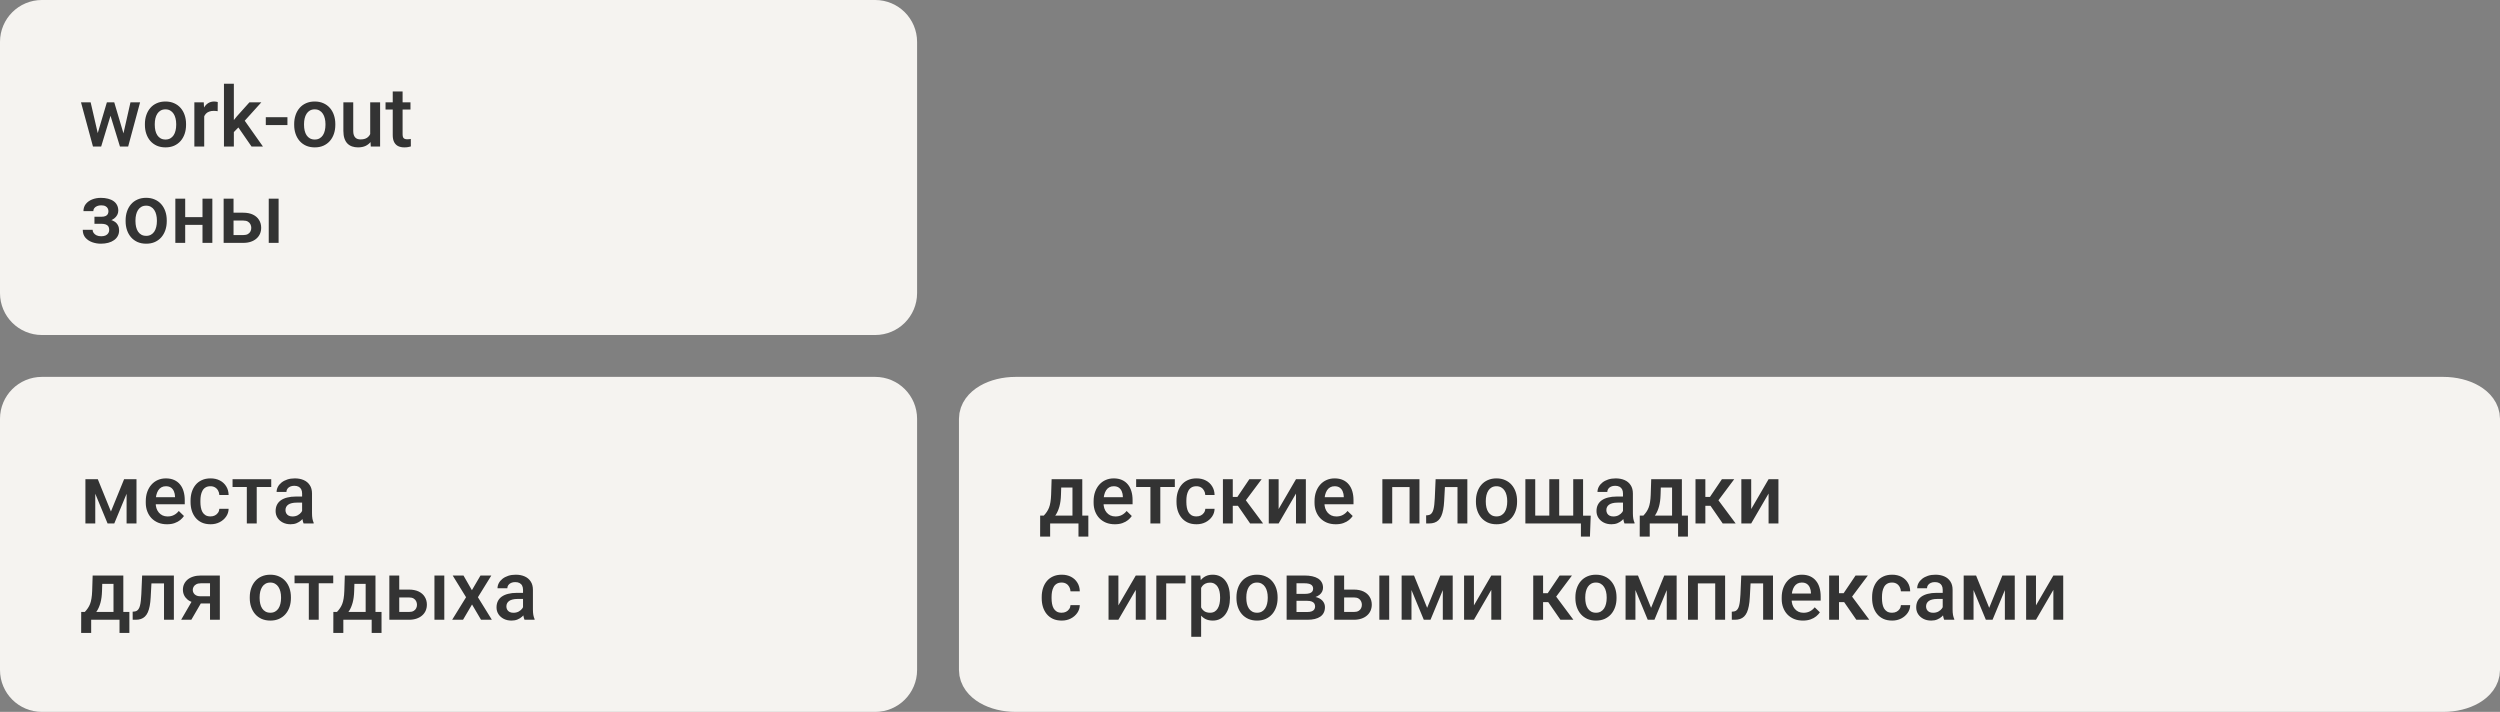
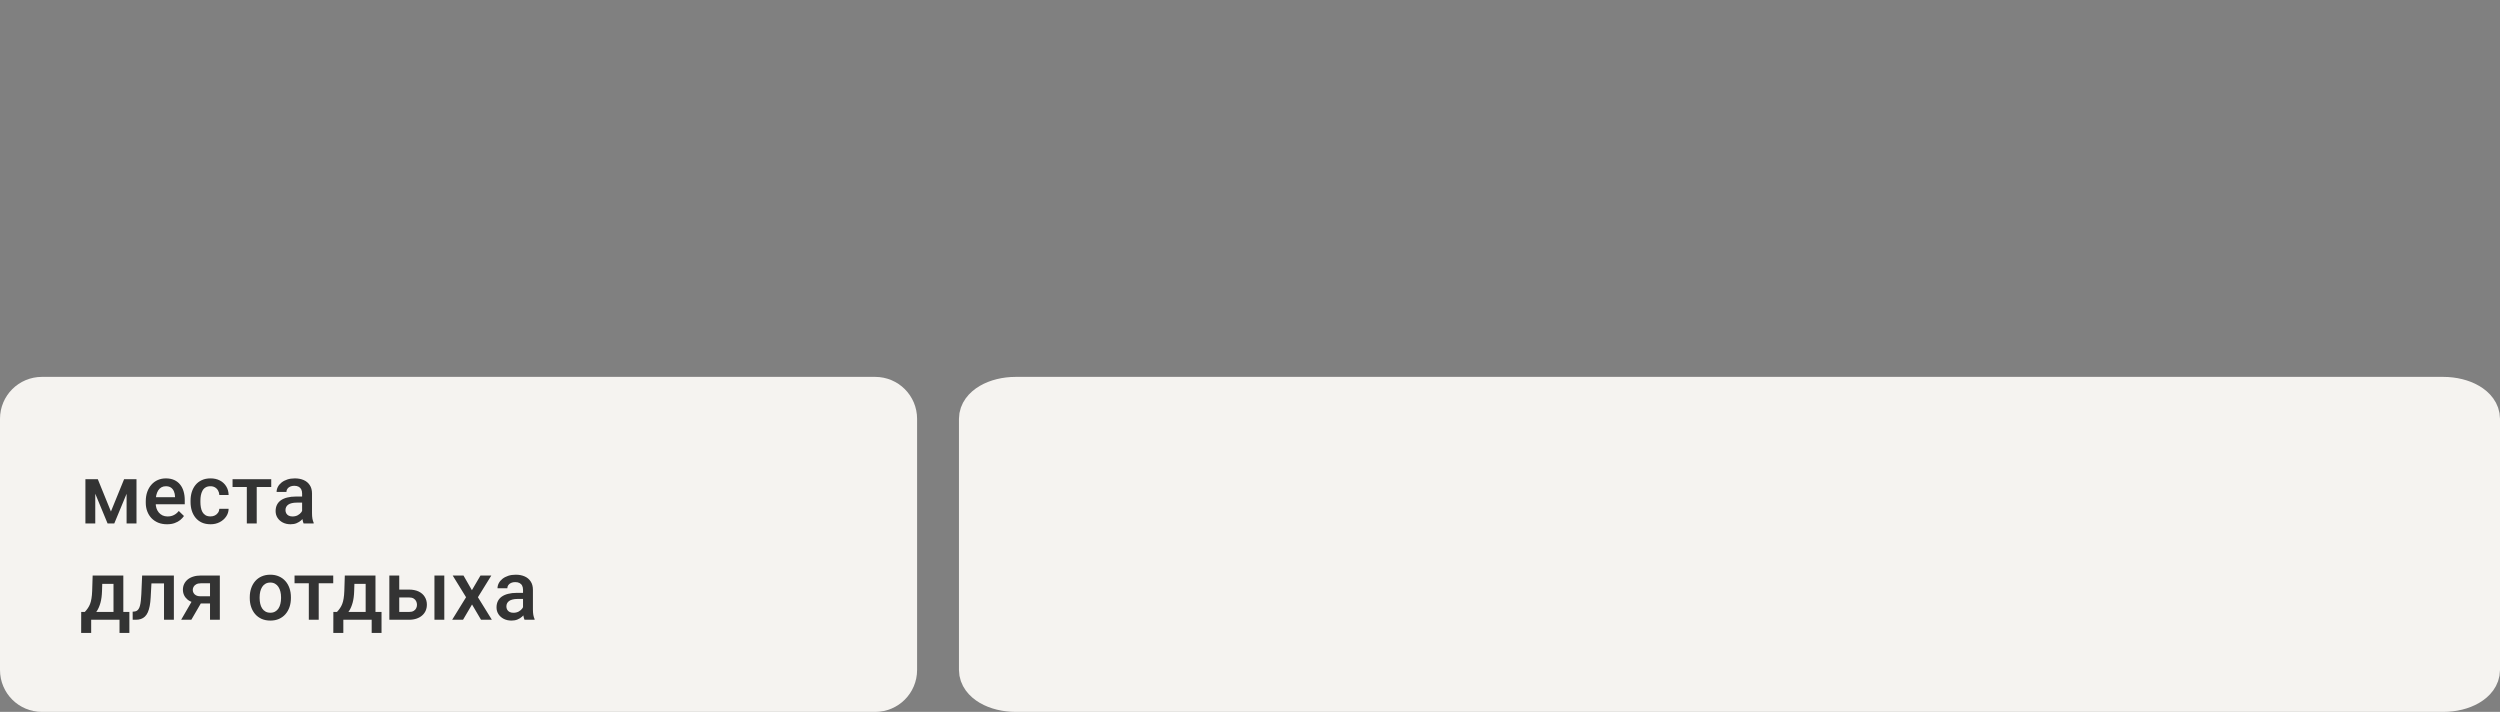
<svg xmlns="http://www.w3.org/2000/svg" width="597" height="170" viewBox="0 0 597 170" fill="none">
  <rect x="0" y="0" width="597" height="170" fill="#808080" stroke="none" />
  <path d="M209 95H10C7.239 95 5 97.239 5 100V160C5 162.761 7.239 165 10 165H209C211.761 165 214 162.761 214 160V100C214 97.239 211.761 95 209 95Z" fill="#F5F3F0" stroke="#F5F3F0" stroke-width="10" />
  <path d="M583.435 95H242.565C237.834 95 234 97.239 234 100V160C234 162.761 237.834 165 242.565 165H583.435C588.165 165 592 162.761 592 160V100C592 97.239 588.165 95 583.435 95Z" fill="#F5F3F0" stroke="#F5F3F0" stroke-width="10" />
-   <path d="M209 5H10C7.239 5 5 7.239 5 10V70C5 72.761 7.239 75 10 75H209C211.761 75 214 72.761 214 70V10C214 7.239 211.761 5 209 5Z" fill="#F5F3F0" stroke="#F5F3F0" stroke-width="10" />
  <path d="M26.49 122.148L29.635 114.434H31.676L27.291 125H25.689L21.314 114.434H23.355L26.49 122.148ZM22.75 114.434V125H20.396V114.434H22.75ZM30.23 125V114.434H32.594V125H30.23ZM39.889 125.195C39.107 125.195 38.401 125.068 37.77 124.814C37.145 124.554 36.611 124.193 36.168 123.73C35.732 123.268 35.397 122.725 35.162 122.1C34.928 121.475 34.81 120.801 34.81 120.078V119.688C34.81 118.861 34.931 118.112 35.172 117.441C35.413 116.771 35.748 116.198 36.178 115.723C36.607 115.241 37.115 114.873 37.701 114.619C38.287 114.365 38.922 114.238 39.605 114.238C40.361 114.238 41.022 114.365 41.588 114.619C42.154 114.873 42.623 115.231 42.994 115.693C43.372 116.149 43.652 116.693 43.834 117.324C44.023 117.956 44.117 118.652 44.117 119.414V120.42H35.953V118.73H41.793V118.545C41.78 118.122 41.695 117.725 41.539 117.354C41.389 116.982 41.158 116.683 40.846 116.455C40.533 116.227 40.117 116.113 39.596 116.113C39.205 116.113 38.857 116.198 38.551 116.367C38.251 116.53 38.001 116.768 37.799 117.08C37.597 117.393 37.441 117.77 37.33 118.213C37.226 118.649 37.174 119.141 37.174 119.688V120.078C37.174 120.54 37.236 120.97 37.359 121.367C37.49 121.758 37.678 122.1 37.926 122.393C38.173 122.686 38.473 122.917 38.824 123.086C39.176 123.249 39.576 123.33 40.025 123.33C40.592 123.33 41.096 123.216 41.539 122.988C41.982 122.76 42.366 122.438 42.691 122.021L43.932 123.223C43.704 123.555 43.408 123.874 43.043 124.18C42.678 124.479 42.232 124.723 41.705 124.912C41.184 125.101 40.579 125.195 39.889 125.195ZM50.27 123.32C50.654 123.32 50.999 123.245 51.305 123.096C51.617 122.939 51.868 122.725 52.057 122.451C52.252 122.178 52.359 121.862 52.379 121.504H54.596C54.583 122.188 54.381 122.809 53.99 123.369C53.6 123.929 53.082 124.375 52.438 124.707C51.793 125.033 51.08 125.195 50.299 125.195C49.492 125.195 48.788 125.059 48.19 124.785C47.59 124.505 47.092 124.121 46.695 123.633C46.298 123.145 45.999 122.581 45.797 121.943C45.602 121.305 45.504 120.622 45.504 119.893V119.551C45.504 118.822 45.602 118.138 45.797 117.5C45.999 116.855 46.298 116.289 46.695 115.801C47.092 115.312 47.59 114.932 48.19 114.658C48.788 114.378 49.488 114.238 50.289 114.238C51.135 114.238 51.878 114.408 52.516 114.746C53.154 115.078 53.655 115.544 54.02 116.143C54.391 116.735 54.583 117.425 54.596 118.213H52.379C52.359 117.822 52.262 117.471 52.086 117.158C51.917 116.839 51.676 116.585 51.363 116.396C51.057 116.208 50.69 116.113 50.26 116.113C49.785 116.113 49.391 116.211 49.078 116.406C48.766 116.595 48.522 116.855 48.346 117.188C48.17 117.513 48.043 117.881 47.965 118.291C47.893 118.695 47.857 119.115 47.857 119.551V119.893C47.857 120.329 47.893 120.752 47.965 121.162C48.036 121.572 48.16 121.94 48.336 122.266C48.518 122.585 48.766 122.842 49.078 123.037C49.391 123.226 49.788 123.32 50.27 123.32ZM61.305 114.434V125H58.941V114.434H61.305ZM64.772 114.434V116.289H55.533V114.434H64.772ZM72.144 122.881V117.842C72.144 117.464 72.076 117.139 71.939 116.865C71.803 116.592 71.594 116.38 71.314 116.23C71.041 116.081 70.696 116.006 70.279 116.006C69.895 116.006 69.563 116.071 69.283 116.201C69.003 116.331 68.785 116.507 68.629 116.729C68.473 116.95 68.394 117.201 68.394 117.48H66.051C66.051 117.064 66.152 116.66 66.353 116.27C66.555 115.879 66.848 115.531 67.232 115.225C67.617 114.919 68.076 114.678 68.609 114.502C69.143 114.326 69.742 114.238 70.406 114.238C71.201 114.238 71.904 114.372 72.516 114.639C73.134 114.906 73.619 115.309 73.971 115.85C74.329 116.383 74.508 117.054 74.508 117.861V122.559C74.508 123.04 74.54 123.473 74.606 123.857C74.677 124.235 74.778 124.564 74.908 124.844V125H72.496C72.385 124.746 72.297 124.424 72.232 124.033C72.174 123.636 72.144 123.252 72.144 122.881ZM72.486 118.574L72.506 120.029H70.816C70.38 120.029 69.996 120.072 69.664 120.156C69.332 120.234 69.055 120.352 68.834 120.508C68.613 120.664 68.447 120.853 68.336 121.074C68.225 121.296 68.17 121.546 68.17 121.826C68.17 122.106 68.235 122.363 68.365 122.598C68.495 122.826 68.684 123.005 68.932 123.135C69.186 123.265 69.492 123.33 69.85 123.33C70.331 123.33 70.751 123.232 71.109 123.037C71.474 122.835 71.76 122.591 71.969 122.305C72.177 122.012 72.288 121.735 72.301 121.475L73.062 122.52C72.984 122.786 72.851 123.073 72.662 123.379C72.473 123.685 72.226 123.978 71.92 124.258C71.62 124.531 71.259 124.756 70.836 124.932C70.419 125.107 69.938 125.195 69.391 125.195C68.701 125.195 68.085 125.059 67.545 124.785C67.005 124.505 66.581 124.131 66.275 123.662C65.969 123.187 65.816 122.65 65.816 122.051C65.816 121.491 65.921 120.996 66.129 120.566C66.344 120.13 66.656 119.766 67.066 119.473C67.483 119.18 67.991 118.958 68.59 118.809C69.189 118.652 69.872 118.574 70.641 118.574H72.486ZM22.125 137.434H24.479L24.361 141.154C24.329 142.235 24.205 143.163 23.99 143.938C23.775 144.712 23.495 145.367 23.15 145.9C22.805 146.428 22.415 146.861 21.979 147.199C21.549 147.538 21.096 147.805 20.621 148H19.928V146.145L20.26 146.125C20.54 145.826 20.781 145.526 20.982 145.227C21.191 144.921 21.366 144.585 21.51 144.221C21.653 143.85 21.764 143.417 21.842 142.922C21.926 142.427 21.982 141.838 22.008 141.154L22.125 137.434ZM22.75 137.434H29.449V148H27.105V139.426H22.75V137.434ZM19.391 146.125H30.895V151.145H28.541V148H21.773V151.145H19.381L19.391 146.125ZM39.674 137.434V139.309H34.518V137.434H39.674ZM41.52 137.434V148H39.166V137.434H41.52ZM33.941 137.434H36.266L35.982 142.658C35.943 143.433 35.865 144.117 35.748 144.709C35.637 145.295 35.488 145.799 35.299 146.223C35.11 146.639 34.879 146.978 34.605 147.238C34.332 147.499 34.013 147.691 33.648 147.814C33.284 147.938 32.874 148 32.418 148H31.686L31.676 146.066L32.047 146.037C32.288 146.018 32.496 145.956 32.672 145.852C32.848 145.741 32.997 145.585 33.121 145.383C33.251 145.181 33.355 144.921 33.434 144.602C33.518 144.283 33.583 143.905 33.629 143.469C33.681 143.033 33.72 142.525 33.746 141.945L33.941 137.434ZM46.246 142.834H48.688L45.69 148H43.258L46.246 142.834ZM47.965 137.434H52.496V148H50.152V139.289H47.965C47.522 139.289 47.158 139.367 46.871 139.523C46.585 139.673 46.373 139.872 46.236 140.119C46.1 140.36 46.031 140.607 46.031 140.861C46.031 141.115 46.093 141.359 46.217 141.594C46.347 141.828 46.546 142.02 46.812 142.17C47.086 142.32 47.428 142.395 47.838 142.395H50.943V144.113H47.838C47.187 144.113 46.604 144.032 46.09 143.869C45.575 143.7 45.139 143.469 44.781 143.176C44.423 142.876 44.15 142.528 43.961 142.131C43.772 141.727 43.678 141.288 43.678 140.812C43.678 140.324 43.775 139.875 43.971 139.465C44.166 139.055 44.446 138.697 44.81 138.391C45.182 138.085 45.631 137.85 46.158 137.688C46.692 137.518 47.294 137.434 47.965 137.434ZM59.645 142.834V142.609C59.645 141.848 59.755 141.141 59.977 140.49C60.198 139.833 60.517 139.263 60.934 138.781C61.357 138.293 61.871 137.915 62.477 137.648C63.089 137.375 63.779 137.238 64.547 137.238C65.322 137.238 66.012 137.375 66.617 137.648C67.229 137.915 67.747 138.293 68.17 138.781C68.593 139.263 68.915 139.833 69.137 140.49C69.358 141.141 69.469 141.848 69.469 142.609V142.834C69.469 143.596 69.358 144.302 69.137 144.953C68.915 145.604 68.593 146.174 68.17 146.662C67.747 147.144 67.232 147.521 66.627 147.795C66.022 148.062 65.335 148.195 64.566 148.195C63.792 148.195 63.098 148.062 62.486 147.795C61.881 147.521 61.367 147.144 60.943 146.662C60.52 146.174 60.198 145.604 59.977 144.953C59.755 144.302 59.645 143.596 59.645 142.834ZM61.998 142.609V142.834C61.998 143.309 62.047 143.758 62.145 144.182C62.242 144.605 62.395 144.976 62.603 145.295C62.812 145.614 63.079 145.865 63.404 146.047C63.73 146.229 64.117 146.32 64.566 146.32C65.003 146.32 65.38 146.229 65.699 146.047C66.025 145.865 66.292 145.614 66.5 145.295C66.708 144.976 66.861 144.605 66.959 144.182C67.063 143.758 67.115 143.309 67.115 142.834V142.609C67.115 142.141 67.063 141.698 66.959 141.281C66.861 140.858 66.705 140.484 66.49 140.158C66.282 139.833 66.015 139.579 65.689 139.396C65.37 139.208 64.99 139.113 64.547 139.113C64.104 139.113 63.72 139.208 63.395 139.396C63.075 139.579 62.812 139.833 62.603 140.158C62.395 140.484 62.242 140.858 62.145 141.281C62.047 141.698 61.998 142.141 61.998 142.609ZM76.109 137.434V148H73.746V137.434H76.109ZM79.576 137.434V139.289H70.338V137.434H79.576ZM82.34 137.434H84.693L84.576 141.154C84.544 142.235 84.42 143.163 84.205 143.938C83.99 144.712 83.71 145.367 83.365 145.9C83.02 146.428 82.63 146.861 82.193 147.199C81.764 147.538 81.311 147.805 80.836 148H80.143V146.145L80.475 146.125C80.755 145.826 80.995 145.526 81.197 145.227C81.406 144.921 81.581 144.585 81.725 144.221C81.868 143.85 81.978 143.417 82.057 142.922C82.141 142.427 82.197 141.838 82.223 141.154L82.34 137.434ZM82.965 137.434H89.664V148H87.32V139.426H82.965V137.434ZM79.606 146.125H91.109V151.145H88.756V148H81.988V151.145H79.596L79.606 146.125ZM94.537 140.793H97.652C98.564 140.793 99.338 140.946 99.977 141.252C100.615 141.558 101.1 141.984 101.432 142.531C101.77 143.072 101.939 143.69 101.939 144.387C101.939 144.901 101.845 145.38 101.656 145.822C101.467 146.258 101.188 146.639 100.816 146.965C100.452 147.29 100.003 147.544 99.469 147.727C98.941 147.909 98.336 148 97.652 148H92.975V137.434H95.338V146.135H97.652C98.121 146.135 98.495 146.053 98.775 145.891C99.055 145.728 99.257 145.516 99.381 145.256C99.511 144.995 99.576 144.719 99.576 144.426C99.576 144.126 99.511 143.843 99.381 143.576C99.257 143.309 99.055 143.091 98.775 142.922C98.495 142.753 98.121 142.668 97.652 142.668H94.537V140.793ZM106.1 137.434V148H103.746V137.434H106.1ZM110.68 137.434L112.691 140.939L114.742 137.434H117.33L114.127 142.619L117.457 148H114.869L112.721 144.348L110.572 148H107.975L111.295 142.619L108.102 137.434H110.68ZM124.898 145.881V140.842C124.898 140.464 124.83 140.139 124.693 139.865C124.557 139.592 124.348 139.38 124.068 139.23C123.795 139.081 123.45 139.006 123.033 139.006C122.649 139.006 122.317 139.071 122.037 139.201C121.757 139.331 121.539 139.507 121.383 139.729C121.227 139.95 121.148 140.201 121.148 140.48H118.805C118.805 140.064 118.906 139.66 119.107 139.27C119.309 138.879 119.602 138.531 119.986 138.225C120.37 137.919 120.829 137.678 121.363 137.502C121.897 137.326 122.496 137.238 123.16 137.238C123.954 137.238 124.658 137.372 125.27 137.639C125.888 137.906 126.373 138.309 126.725 138.85C127.083 139.383 127.262 140.054 127.262 140.861V145.559C127.262 146.04 127.294 146.473 127.359 146.857C127.431 147.235 127.532 147.564 127.662 147.844V148H125.25C125.139 147.746 125.051 147.424 124.986 147.033C124.928 146.636 124.898 146.252 124.898 145.881ZM125.24 141.574L125.26 143.029H123.57C123.134 143.029 122.75 143.072 122.418 143.156C122.086 143.234 121.809 143.352 121.588 143.508C121.367 143.664 121.201 143.853 121.09 144.074C120.979 144.296 120.924 144.546 120.924 144.826C120.924 145.106 120.989 145.363 121.119 145.598C121.249 145.826 121.438 146.005 121.686 146.135C121.939 146.265 122.245 146.33 122.604 146.33C123.085 146.33 123.505 146.232 123.863 146.037C124.228 145.835 124.514 145.591 124.723 145.305C124.931 145.012 125.042 144.735 125.055 144.475L125.816 145.52C125.738 145.786 125.605 146.073 125.416 146.379C125.227 146.685 124.98 146.978 124.674 147.258C124.374 147.531 124.013 147.756 123.59 147.932C123.173 148.107 122.691 148.195 122.145 148.195C121.454 148.195 120.839 148.059 120.299 147.785C119.758 147.505 119.335 147.131 119.029 146.662C118.723 146.187 118.57 145.65 118.57 145.051C118.57 144.491 118.674 143.996 118.883 143.566C119.098 143.13 119.41 142.766 119.82 142.473C120.237 142.18 120.745 141.958 121.344 141.809C121.943 141.652 122.626 141.574 123.395 141.574H125.24Z" fill="#333333" />
-   <path d="M251.125 114.434H253.479L253.361 118.154C253.329 119.235 253.205 120.163 252.99 120.938C252.775 121.712 252.495 122.367 252.15 122.9C251.805 123.428 251.415 123.861 250.979 124.199C250.549 124.538 250.096 124.805 249.621 125H248.928V123.145L249.26 123.125C249.54 122.826 249.781 122.526 249.982 122.227C250.191 121.921 250.367 121.585 250.51 121.221C250.653 120.85 250.764 120.417 250.842 119.922C250.926 119.427 250.982 118.838 251.008 118.154L251.125 114.434ZM251.75 114.434H258.449V125H256.105V116.426H251.75V114.434ZM248.391 123.125H259.895V128.145H257.541V125H250.773V128.145H248.381L248.391 123.125ZM266.232 125.195C265.451 125.195 264.745 125.068 264.113 124.814C263.488 124.554 262.954 124.193 262.512 123.73C262.076 123.268 261.74 122.725 261.506 122.1C261.271 121.475 261.154 120.801 261.154 120.078V119.688C261.154 118.861 261.275 118.112 261.516 117.441C261.757 116.771 262.092 116.198 262.521 115.723C262.951 115.241 263.459 114.873 264.045 114.619C264.631 114.365 265.266 114.238 265.949 114.238C266.704 114.238 267.365 114.365 267.932 114.619C268.498 114.873 268.967 115.231 269.338 115.693C269.715 116.149 269.995 116.693 270.178 117.324C270.367 117.956 270.461 118.652 270.461 119.414V120.42H262.297V118.73H268.137V118.545C268.124 118.122 268.039 117.725 267.883 117.354C267.733 116.982 267.502 116.683 267.189 116.455C266.877 116.227 266.46 116.113 265.939 116.113C265.549 116.113 265.201 116.198 264.895 116.367C264.595 116.53 264.344 116.768 264.143 117.08C263.941 117.393 263.785 117.77 263.674 118.213C263.57 118.649 263.518 119.141 263.518 119.688V120.078C263.518 120.54 263.579 120.97 263.703 121.367C263.833 121.758 264.022 122.1 264.27 122.393C264.517 122.686 264.816 122.917 265.168 123.086C265.52 123.249 265.92 123.33 266.369 123.33C266.936 123.33 267.44 123.216 267.883 122.988C268.326 122.76 268.71 122.438 269.035 122.021L270.275 123.223C270.048 123.555 269.751 123.874 269.387 124.18C269.022 124.479 268.576 124.723 268.049 124.912C267.528 125.101 266.923 125.195 266.232 125.195ZM277.082 114.434V125H274.719V114.434H277.082ZM280.549 114.434V116.289H271.311V114.434H280.549ZM285.715 123.32C286.099 123.32 286.444 123.245 286.75 123.096C287.062 122.939 287.313 122.725 287.502 122.451C287.697 122.178 287.805 121.862 287.824 121.504H290.041C290.028 122.188 289.826 122.809 289.436 123.369C289.045 123.929 288.527 124.375 287.883 124.707C287.238 125.033 286.525 125.195 285.744 125.195C284.937 125.195 284.234 125.059 283.635 124.785C283.036 124.505 282.538 124.121 282.141 123.633C281.743 123.145 281.444 122.581 281.242 121.943C281.047 121.305 280.949 120.622 280.949 119.893V119.551C280.949 118.822 281.047 118.138 281.242 117.5C281.444 116.855 281.743 116.289 282.141 115.801C282.538 115.312 283.036 114.932 283.635 114.658C284.234 114.378 284.934 114.238 285.734 114.238C286.581 114.238 287.323 114.408 287.961 114.746C288.599 115.078 289.1 115.544 289.465 116.143C289.836 116.735 290.028 117.425 290.041 118.213H287.824C287.805 117.822 287.707 117.471 287.531 117.158C287.362 116.839 287.121 116.585 286.809 116.396C286.503 116.208 286.135 116.113 285.705 116.113C285.23 116.113 284.836 116.211 284.523 116.406C284.211 116.595 283.967 116.855 283.791 117.188C283.615 117.513 283.488 117.881 283.41 118.291C283.339 118.695 283.303 119.115 283.303 119.551V119.893C283.303 120.329 283.339 120.752 283.41 121.162C283.482 121.572 283.605 121.94 283.781 122.266C283.964 122.585 284.211 122.842 284.523 123.037C284.836 123.226 285.233 123.32 285.715 123.32ZM294.387 114.434V125H292.033V114.434H294.387ZM301.281 114.434L296.525 120.791H293.84L293.527 118.662H295.49L298.342 114.434H301.281ZM298.527 125L295.344 120.391L297.199 119.053L301.623 125H298.527ZM305.334 121.562L309.484 114.434H311.838V125H309.484V117.861L305.334 125H302.98V114.434H305.334V121.562ZM318.986 125.195C318.205 125.195 317.499 125.068 316.867 124.814C316.242 124.554 315.708 124.193 315.266 123.73C314.829 123.268 314.494 122.725 314.26 122.1C314.025 121.475 313.908 120.801 313.908 120.078V119.688C313.908 118.861 314.029 118.112 314.27 117.441C314.51 116.771 314.846 116.198 315.275 115.723C315.705 115.241 316.213 114.873 316.799 114.619C317.385 114.365 318.02 114.238 318.703 114.238C319.458 114.238 320.119 114.365 320.686 114.619C321.252 114.873 321.721 115.231 322.092 115.693C322.469 116.149 322.749 116.693 322.932 117.324C323.12 117.956 323.215 118.652 323.215 119.414V120.42H315.051V118.73H320.891V118.545C320.878 118.122 320.793 117.725 320.637 117.354C320.487 116.982 320.256 116.683 319.943 116.455C319.631 116.227 319.214 116.113 318.693 116.113C318.303 116.113 317.954 116.198 317.648 116.367C317.349 116.53 317.098 116.768 316.896 117.08C316.695 117.393 316.538 117.77 316.428 118.213C316.324 118.649 316.271 119.141 316.271 119.688V120.078C316.271 120.54 316.333 120.97 316.457 121.367C316.587 121.758 316.776 122.1 317.023 122.393C317.271 122.686 317.57 122.917 317.922 123.086C318.273 123.249 318.674 123.33 319.123 123.33C319.689 123.33 320.194 123.216 320.637 122.988C321.079 122.76 321.464 122.438 321.789 122.021L323.029 123.223C322.801 123.555 322.505 123.874 322.141 124.18C321.776 124.479 321.33 124.723 320.803 124.912C320.282 125.101 319.676 125.195 318.986 125.195ZM337.121 114.434V116.309H331.906V114.434H337.121ZM332.463 114.434V125H330.109V114.434H332.463ZM338.967 114.434V125H336.604V114.434H338.967ZM348.557 114.434V116.309H343.4V114.434H348.557ZM350.402 114.434V125H348.049V114.434H350.402ZM342.824 114.434H345.148L344.865 119.658C344.826 120.433 344.748 121.117 344.631 121.709C344.52 122.295 344.37 122.799 344.182 123.223C343.993 123.639 343.762 123.978 343.488 124.238C343.215 124.499 342.896 124.691 342.531 124.814C342.167 124.938 341.757 125 341.301 125H340.568L340.559 123.066L340.93 123.037C341.171 123.018 341.379 122.956 341.555 122.852C341.73 122.741 341.88 122.585 342.004 122.383C342.134 122.181 342.238 121.921 342.316 121.602C342.401 121.283 342.466 120.905 342.512 120.469C342.564 120.033 342.603 119.525 342.629 118.945L342.824 114.434ZM352.453 119.834V119.609C352.453 118.848 352.564 118.141 352.785 117.49C353.007 116.833 353.326 116.263 353.742 115.781C354.165 115.293 354.68 114.915 355.285 114.648C355.897 114.375 356.587 114.238 357.355 114.238C358.13 114.238 358.82 114.375 359.426 114.648C360.038 114.915 360.555 115.293 360.979 115.781C361.402 116.263 361.724 116.833 361.945 117.49C362.167 118.141 362.277 118.848 362.277 119.609V119.834C362.277 120.596 362.167 121.302 361.945 121.953C361.724 122.604 361.402 123.174 360.979 123.662C360.555 124.144 360.041 124.521 359.436 124.795C358.83 125.062 358.143 125.195 357.375 125.195C356.6 125.195 355.907 125.062 355.295 124.795C354.689 124.521 354.175 124.144 353.752 123.662C353.329 123.174 353.007 122.604 352.785 121.953C352.564 121.302 352.453 120.596 352.453 119.834ZM354.807 119.609V119.834C354.807 120.309 354.855 120.758 354.953 121.182C355.051 121.605 355.204 121.976 355.412 122.295C355.62 122.614 355.887 122.865 356.213 123.047C356.538 123.229 356.926 123.32 357.375 123.32C357.811 123.32 358.189 123.229 358.508 123.047C358.833 122.865 359.1 122.614 359.309 122.295C359.517 121.976 359.67 121.605 359.768 121.182C359.872 120.758 359.924 120.309 359.924 119.834V119.609C359.924 119.141 359.872 118.698 359.768 118.281C359.67 117.858 359.514 117.484 359.299 117.158C359.09 116.833 358.824 116.579 358.498 116.396C358.179 116.208 357.798 116.113 357.355 116.113C356.913 116.113 356.529 116.208 356.203 116.396C355.884 116.579 355.62 116.833 355.412 117.158C355.204 117.484 355.051 117.858 354.953 118.281C354.855 118.698 354.807 119.141 354.807 119.609ZM379.865 123.135L379.68 128.135H377.521V125H376.252V123.135H379.865ZM364.26 114.434H366.613V123.125H369.973V114.434H372.336V123.125H375.686V114.434H378.039V125H364.26V114.434ZM387.57 122.881V117.842C387.57 117.464 387.502 117.139 387.365 116.865C387.229 116.592 387.02 116.38 386.74 116.23C386.467 116.081 386.122 116.006 385.705 116.006C385.321 116.006 384.989 116.071 384.709 116.201C384.429 116.331 384.211 116.507 384.055 116.729C383.898 116.95 383.82 117.201 383.82 117.48H381.477C381.477 117.064 381.577 116.66 381.779 116.27C381.981 115.879 382.274 115.531 382.658 115.225C383.042 114.919 383.501 114.678 384.035 114.502C384.569 114.326 385.168 114.238 385.832 114.238C386.626 114.238 387.329 114.372 387.941 114.639C388.56 114.906 389.045 115.309 389.396 115.85C389.755 116.383 389.934 117.054 389.934 117.861V122.559C389.934 123.04 389.966 123.473 390.031 123.857C390.103 124.235 390.204 124.564 390.334 124.844V125H387.922C387.811 124.746 387.723 124.424 387.658 124.033C387.6 123.636 387.57 123.252 387.57 122.881ZM387.912 118.574L387.932 120.029H386.242C385.806 120.029 385.422 120.072 385.09 120.156C384.758 120.234 384.481 120.352 384.26 120.508C384.038 120.664 383.872 120.853 383.762 121.074C383.651 121.296 383.596 121.546 383.596 121.826C383.596 122.106 383.661 122.363 383.791 122.598C383.921 122.826 384.11 123.005 384.357 123.135C384.611 123.265 384.917 123.33 385.275 123.33C385.757 123.33 386.177 123.232 386.535 123.037C386.9 122.835 387.186 122.591 387.395 122.305C387.603 122.012 387.714 121.735 387.727 121.475L388.488 122.52C388.41 122.786 388.277 123.073 388.088 123.379C387.899 123.685 387.652 123.978 387.346 124.258C387.046 124.531 386.685 124.756 386.262 124.932C385.845 125.107 385.363 125.195 384.816 125.195C384.126 125.195 383.511 125.059 382.971 124.785C382.43 124.505 382.007 124.131 381.701 123.662C381.395 123.187 381.242 122.65 381.242 122.051C381.242 121.491 381.346 120.996 381.555 120.566C381.77 120.13 382.082 119.766 382.492 119.473C382.909 119.18 383.417 118.958 384.016 118.809C384.615 118.652 385.298 118.574 386.066 118.574H387.912ZM394.309 114.434H396.662L396.545 118.154C396.512 119.235 396.389 120.163 396.174 120.938C395.959 121.712 395.679 122.367 395.334 122.9C394.989 123.428 394.598 123.861 394.162 124.199C393.732 124.538 393.28 124.805 392.805 125H392.111V123.145L392.443 123.125C392.723 122.826 392.964 122.526 393.166 122.227C393.374 121.921 393.55 121.585 393.693 121.221C393.837 120.85 393.947 120.417 394.025 119.922C394.11 119.427 394.165 118.838 394.191 118.154L394.309 114.434ZM394.934 114.434H401.633V125H399.289V116.426H394.934V114.434ZM391.574 123.125H403.078V128.145H400.725V125H393.957V128.145H391.564L391.574 123.125ZM407.238 114.434V125H404.885V114.434H407.238ZM414.133 114.434L409.377 120.791H406.691L406.379 118.662H408.342L411.193 114.434H414.133ZM411.379 125L408.195 120.391L410.051 119.053L414.475 125H411.379ZM418.186 121.562L422.336 114.434H424.689V125H422.336V117.861L418.186 125H415.832V114.434H418.186V121.562ZM253.527 146.32C253.911 146.32 254.257 146.245 254.562 146.096C254.875 145.939 255.126 145.725 255.314 145.451C255.51 145.178 255.617 144.862 255.637 144.504H257.854C257.84 145.188 257.639 145.809 257.248 146.369C256.857 146.929 256.34 147.375 255.695 147.707C255.051 148.033 254.338 148.195 253.557 148.195C252.749 148.195 252.046 148.059 251.447 147.785C250.848 147.505 250.35 147.121 249.953 146.633C249.556 146.145 249.257 145.581 249.055 144.943C248.859 144.305 248.762 143.622 248.762 142.893V142.551C248.762 141.822 248.859 141.138 249.055 140.5C249.257 139.855 249.556 139.289 249.953 138.801C250.35 138.312 250.848 137.932 251.447 137.658C252.046 137.378 252.746 137.238 253.547 137.238C254.393 137.238 255.135 137.408 255.773 137.746C256.411 138.078 256.913 138.544 257.277 139.143C257.648 139.735 257.84 140.425 257.854 141.213H255.637C255.617 140.822 255.52 140.471 255.344 140.158C255.174 139.839 254.934 139.585 254.621 139.396C254.315 139.208 253.947 139.113 253.518 139.113C253.042 139.113 252.648 139.211 252.336 139.406C252.023 139.595 251.779 139.855 251.604 140.188C251.428 140.513 251.301 140.881 251.223 141.291C251.151 141.695 251.115 142.115 251.115 142.551V142.893C251.115 143.329 251.151 143.752 251.223 144.162C251.294 144.572 251.418 144.94 251.594 145.266C251.776 145.585 252.023 145.842 252.336 146.037C252.648 146.226 253.046 146.32 253.527 146.32ZM267.072 144.562L271.223 137.434H273.576V148H271.223V140.861L267.072 148H264.719V137.434H267.072V144.562ZM283.098 137.434V139.309H278.488V148H276.135V137.434H283.098ZM286.828 139.465V152.062H284.475V137.434H286.643L286.828 139.465ZM293.713 142.619V142.824C293.713 143.592 293.622 144.305 293.439 144.963C293.264 145.614 293 146.184 292.648 146.672C292.303 147.154 291.877 147.528 291.369 147.795C290.861 148.062 290.275 148.195 289.611 148.195C288.954 148.195 288.378 148.075 287.883 147.834C287.395 147.587 286.981 147.238 286.643 146.789C286.304 146.34 286.031 145.812 285.822 145.207C285.62 144.595 285.477 143.924 285.393 143.195V142.404C285.477 141.63 285.62 140.926 285.822 140.295C286.031 139.663 286.304 139.12 286.643 138.664C286.981 138.208 287.395 137.857 287.883 137.609C288.371 137.362 288.941 137.238 289.592 137.238C290.256 137.238 290.845 137.368 291.359 137.629C291.874 137.883 292.307 138.247 292.658 138.723C293.01 139.191 293.273 139.758 293.449 140.422C293.625 141.079 293.713 141.812 293.713 142.619ZM291.359 142.824V142.619C291.359 142.131 291.314 141.678 291.223 141.262C291.132 140.839 290.988 140.467 290.793 140.148C290.598 139.829 290.347 139.582 290.041 139.406C289.742 139.224 289.38 139.133 288.957 139.133C288.54 139.133 288.182 139.204 287.883 139.348C287.583 139.484 287.333 139.676 287.131 139.924C286.929 140.171 286.773 140.461 286.662 140.793C286.551 141.118 286.473 141.473 286.428 141.857V143.752C286.506 144.221 286.639 144.65 286.828 145.041C287.017 145.432 287.284 145.744 287.629 145.979C287.98 146.206 288.43 146.32 288.977 146.32C289.4 146.32 289.761 146.229 290.061 146.047C290.36 145.865 290.604 145.614 290.793 145.295C290.988 144.969 291.132 144.595 291.223 144.172C291.314 143.749 291.359 143.299 291.359 142.824ZM295.266 142.834V142.609C295.266 141.848 295.376 141.141 295.598 140.49C295.819 139.833 296.138 139.263 296.555 138.781C296.978 138.293 297.492 137.915 298.098 137.648C298.71 137.375 299.4 137.238 300.168 137.238C300.943 137.238 301.633 137.375 302.238 137.648C302.85 137.915 303.368 138.293 303.791 138.781C304.214 139.263 304.536 139.833 304.758 140.49C304.979 141.141 305.09 141.848 305.09 142.609V142.834C305.09 143.596 304.979 144.302 304.758 144.953C304.536 145.604 304.214 146.174 303.791 146.662C303.368 147.144 302.854 147.521 302.248 147.795C301.643 148.062 300.956 148.195 300.188 148.195C299.413 148.195 298.719 148.062 298.107 147.795C297.502 147.521 296.988 147.144 296.564 146.662C296.141 146.174 295.819 145.604 295.598 144.953C295.376 144.302 295.266 143.596 295.266 142.834ZM297.619 142.609V142.834C297.619 143.309 297.668 143.758 297.766 144.182C297.863 144.605 298.016 144.976 298.225 145.295C298.433 145.614 298.7 145.865 299.025 146.047C299.351 146.229 299.738 146.32 300.188 146.32C300.624 146.32 301.001 146.229 301.32 146.047C301.646 145.865 301.913 145.614 302.121 145.295C302.329 144.976 302.482 144.605 302.58 144.182C302.684 143.758 302.736 143.309 302.736 142.834V142.609C302.736 142.141 302.684 141.698 302.58 141.281C302.482 140.858 302.326 140.484 302.111 140.158C301.903 139.833 301.636 139.579 301.311 139.396C300.992 139.208 300.611 139.113 300.168 139.113C299.725 139.113 299.341 139.208 299.016 139.396C298.697 139.579 298.433 139.833 298.225 140.158C298.016 140.484 297.863 140.858 297.766 141.281C297.668 141.698 297.619 142.141 297.619 142.609ZM312.199 143.479H308.82L308.801 141.818H311.574C312.03 141.818 312.404 141.773 312.697 141.682C312.997 141.59 313.218 141.454 313.361 141.271C313.505 141.083 313.576 140.855 313.576 140.588C313.576 140.367 313.534 140.174 313.449 140.012C313.365 139.842 313.234 139.706 313.059 139.602C312.889 139.491 312.674 139.413 312.414 139.367C312.16 139.315 311.864 139.289 311.525 139.289H309.602V148H307.248V137.434H311.525C312.202 137.434 312.811 137.492 313.352 137.609C313.898 137.727 314.364 137.906 314.748 138.146C315.132 138.387 315.425 138.693 315.627 139.064C315.835 139.429 315.939 139.859 315.939 140.354C315.939 140.679 315.868 140.985 315.725 141.271C315.588 141.558 315.383 141.812 315.109 142.033C314.836 142.255 314.501 142.437 314.104 142.58C313.706 142.717 313.251 142.801 312.736 142.834L312.199 143.479ZM312.199 148H308.137L309.074 146.145H312.199C312.616 146.145 312.961 146.092 313.234 145.988C313.508 145.884 313.71 145.734 313.84 145.539C313.977 145.337 314.045 145.1 314.045 144.826C314.045 144.546 313.98 144.305 313.85 144.104C313.719 143.902 313.518 143.749 313.244 143.645C312.977 143.534 312.629 143.479 312.199 143.479H309.514L309.533 141.818H312.727L313.4 142.463C314.071 142.508 314.628 142.652 315.07 142.893C315.513 143.133 315.845 143.436 316.066 143.801C316.288 144.165 316.398 144.562 316.398 144.992C316.398 145.487 316.304 145.923 316.115 146.301C315.933 146.678 315.66 146.994 315.295 147.248C314.937 147.495 314.497 147.684 313.977 147.814C313.456 147.938 312.863 148 312.199 148ZM320.178 140.793H323.293C324.204 140.793 324.979 140.946 325.617 141.252C326.255 141.558 326.74 141.984 327.072 142.531C327.411 143.072 327.58 143.69 327.58 144.387C327.58 144.901 327.486 145.38 327.297 145.822C327.108 146.258 326.828 146.639 326.457 146.965C326.092 147.29 325.643 147.544 325.109 147.727C324.582 147.909 323.977 148 323.293 148H318.615V137.434H320.979V146.135H323.293C323.762 146.135 324.136 146.053 324.416 145.891C324.696 145.728 324.898 145.516 325.021 145.256C325.152 144.995 325.217 144.719 325.217 144.426C325.217 144.126 325.152 143.843 325.021 143.576C324.898 143.309 324.696 143.091 324.416 142.922C324.136 142.753 323.762 142.668 323.293 142.668H320.178V140.793ZM331.74 137.434V148H329.387V137.434H331.74ZM340.803 145.148L343.947 137.434H345.988L341.604 148H340.002L335.627 137.434H337.668L340.803 145.148ZM337.062 137.434V148H334.709V137.434H337.062ZM344.543 148V137.434H346.906V148H344.543ZM351.975 144.562L356.125 137.434H358.479V148H356.125V140.861L351.975 148H349.621V137.434H351.975V144.562ZM368.488 137.434V148H366.135V137.434H368.488ZM375.383 137.434L370.627 143.791H367.941L367.629 141.662H369.592L372.443 137.434H375.383ZM372.629 148L369.445 143.391L371.301 142.053L375.725 148H372.629ZM376.203 142.834V142.609C376.203 141.848 376.314 141.141 376.535 140.49C376.757 139.833 377.076 139.263 377.492 138.781C377.915 138.293 378.43 137.915 379.035 137.648C379.647 137.375 380.337 137.238 381.105 137.238C381.88 137.238 382.57 137.375 383.176 137.648C383.788 137.915 384.305 138.293 384.729 138.781C385.152 139.263 385.474 139.833 385.695 140.49C385.917 141.141 386.027 141.848 386.027 142.609V142.834C386.027 143.596 385.917 144.302 385.695 144.953C385.474 145.604 385.152 146.174 384.729 146.662C384.305 147.144 383.791 147.521 383.186 147.795C382.58 148.062 381.893 148.195 381.125 148.195C380.35 148.195 379.657 148.062 379.045 147.795C378.439 147.521 377.925 147.144 377.502 146.662C377.079 146.174 376.757 145.604 376.535 144.953C376.314 144.302 376.203 143.596 376.203 142.834ZM378.557 142.609V142.834C378.557 143.309 378.605 143.758 378.703 144.182C378.801 144.605 378.954 144.976 379.162 145.295C379.37 145.614 379.637 145.865 379.963 146.047C380.288 146.229 380.676 146.32 381.125 146.32C381.561 146.32 381.939 146.229 382.258 146.047C382.583 145.865 382.85 145.614 383.059 145.295C383.267 144.976 383.42 144.605 383.518 144.182C383.622 143.758 383.674 143.309 383.674 142.834V142.609C383.674 142.141 383.622 141.698 383.518 141.281C383.42 140.858 383.264 140.484 383.049 140.158C382.84 139.833 382.574 139.579 382.248 139.396C381.929 139.208 381.548 139.113 381.105 139.113C380.663 139.113 380.279 139.208 379.953 139.396C379.634 139.579 379.37 139.833 379.162 140.158C378.954 140.484 378.801 140.858 378.703 141.281C378.605 141.698 378.557 142.141 378.557 142.609ZM394.279 145.148L397.424 137.434H399.465L395.08 148H393.479L389.104 137.434H391.145L394.279 145.148ZM390.539 137.434V148H388.186V137.434H390.539ZM398.02 148V137.434H400.383V148H398.02ZM410.109 137.434V139.309H404.895V137.434H410.109ZM405.451 137.434V148H403.098V137.434H405.451ZM411.955 137.434V148H409.592V137.434H411.955ZM421.545 137.434V139.309H416.389V137.434H421.545ZM423.391 137.434V148H421.037V137.434H423.391ZM415.812 137.434H418.137L417.854 142.658C417.814 143.433 417.736 144.117 417.619 144.709C417.508 145.295 417.359 145.799 417.17 146.223C416.981 146.639 416.75 146.978 416.477 147.238C416.203 147.499 415.884 147.691 415.52 147.814C415.155 147.938 414.745 148 414.289 148H413.557L413.547 146.066L413.918 146.037C414.159 146.018 414.367 145.956 414.543 145.852C414.719 145.741 414.868 145.585 414.992 145.383C415.122 145.181 415.227 144.921 415.305 144.602C415.389 144.283 415.454 143.905 415.5 143.469C415.552 143.033 415.591 142.525 415.617 141.945L415.812 137.434ZM430.549 148.195C429.768 148.195 429.061 148.068 428.43 147.814C427.805 147.554 427.271 147.193 426.828 146.73C426.392 146.268 426.057 145.725 425.822 145.1C425.588 144.475 425.471 143.801 425.471 143.078V142.688C425.471 141.861 425.591 141.112 425.832 140.441C426.073 139.771 426.408 139.198 426.838 138.723C427.268 138.241 427.775 137.873 428.361 137.619C428.947 137.365 429.582 137.238 430.266 137.238C431.021 137.238 431.682 137.365 432.248 137.619C432.814 137.873 433.283 138.231 433.654 138.693C434.032 139.149 434.312 139.693 434.494 140.324C434.683 140.956 434.777 141.652 434.777 142.414V143.42H426.613V141.73H432.453V141.545C432.44 141.122 432.355 140.725 432.199 140.354C432.049 139.982 431.818 139.683 431.506 139.455C431.193 139.227 430.777 139.113 430.256 139.113C429.865 139.113 429.517 139.198 429.211 139.367C428.911 139.53 428.661 139.768 428.459 140.08C428.257 140.393 428.101 140.77 427.99 141.213C427.886 141.649 427.834 142.141 427.834 142.688V143.078C427.834 143.54 427.896 143.97 428.02 144.367C428.15 144.758 428.339 145.1 428.586 145.393C428.833 145.686 429.133 145.917 429.484 146.086C429.836 146.249 430.236 146.33 430.686 146.33C431.252 146.33 431.757 146.216 432.199 145.988C432.642 145.76 433.026 145.438 433.352 145.021L434.592 146.223C434.364 146.555 434.068 146.874 433.703 147.18C433.339 147.479 432.893 147.723 432.365 147.912C431.844 148.101 431.239 148.195 430.549 148.195ZM439.152 137.434V148H436.799V137.434H439.152ZM446.047 137.434L441.291 143.791H438.605L438.293 141.662H440.256L443.107 137.434H446.047ZM443.293 148L440.109 143.391L441.965 142.053L446.389 148H443.293ZM451.828 146.32C452.212 146.32 452.557 146.245 452.863 146.096C453.176 145.939 453.426 145.725 453.615 145.451C453.811 145.178 453.918 144.862 453.938 144.504H456.154C456.141 145.188 455.939 145.809 455.549 146.369C455.158 146.929 454.641 147.375 453.996 147.707C453.352 148.033 452.639 148.195 451.857 148.195C451.05 148.195 450.347 148.059 449.748 147.785C449.149 147.505 448.651 147.121 448.254 146.633C447.857 146.145 447.557 145.581 447.355 144.943C447.16 144.305 447.062 143.622 447.062 142.893V142.551C447.062 141.822 447.16 141.138 447.355 140.5C447.557 139.855 447.857 139.289 448.254 138.801C448.651 138.312 449.149 137.932 449.748 137.658C450.347 137.378 451.047 137.238 451.848 137.238C452.694 137.238 453.436 137.408 454.074 137.746C454.712 138.078 455.214 138.544 455.578 139.143C455.949 139.735 456.141 140.425 456.154 141.213H453.938C453.918 140.822 453.82 140.471 453.645 140.158C453.475 139.839 453.234 139.585 452.922 139.396C452.616 139.208 452.248 139.113 451.818 139.113C451.343 139.113 450.949 139.211 450.637 139.406C450.324 139.595 450.08 139.855 449.904 140.188C449.729 140.513 449.602 140.881 449.523 141.291C449.452 141.695 449.416 142.115 449.416 142.551V142.893C449.416 143.329 449.452 143.752 449.523 144.162C449.595 144.572 449.719 144.94 449.895 145.266C450.077 145.585 450.324 145.842 450.637 146.037C450.949 146.226 451.346 146.32 451.828 146.32ZM463.918 145.881V140.842C463.918 140.464 463.85 140.139 463.713 139.865C463.576 139.592 463.368 139.38 463.088 139.23C462.814 139.081 462.469 139.006 462.053 139.006C461.669 139.006 461.337 139.071 461.057 139.201C460.777 139.331 460.559 139.507 460.402 139.729C460.246 139.95 460.168 140.201 460.168 140.48H457.824C457.824 140.064 457.925 139.66 458.127 139.27C458.329 138.879 458.622 138.531 459.006 138.225C459.39 137.919 459.849 137.678 460.383 137.502C460.917 137.326 461.516 137.238 462.18 137.238C462.974 137.238 463.677 137.372 464.289 137.639C464.908 137.906 465.393 138.309 465.744 138.85C466.102 139.383 466.281 140.054 466.281 140.861V145.559C466.281 146.04 466.314 146.473 466.379 146.857C466.451 147.235 466.551 147.564 466.682 147.844V148H464.27C464.159 147.746 464.071 147.424 464.006 147.033C463.947 146.636 463.918 146.252 463.918 145.881ZM464.26 141.574L464.279 143.029H462.59C462.154 143.029 461.77 143.072 461.438 143.156C461.105 143.234 460.829 143.352 460.607 143.508C460.386 143.664 460.22 143.853 460.109 144.074C459.999 144.296 459.943 144.546 459.943 144.826C459.943 145.106 460.008 145.363 460.139 145.598C460.269 145.826 460.458 146.005 460.705 146.135C460.959 146.265 461.265 146.33 461.623 146.33C462.105 146.33 462.525 146.232 462.883 146.037C463.247 145.835 463.534 145.591 463.742 145.305C463.951 145.012 464.061 144.735 464.074 144.475L464.836 145.52C464.758 145.786 464.624 146.073 464.436 146.379C464.247 146.685 463.999 146.978 463.693 147.258C463.394 147.531 463.033 147.756 462.609 147.932C462.193 148.107 461.711 148.195 461.164 148.195C460.474 148.195 459.859 148.059 459.318 147.785C458.778 147.505 458.355 147.131 458.049 146.662C457.743 146.187 457.59 145.65 457.59 145.051C457.59 144.491 457.694 143.996 457.902 143.566C458.117 143.13 458.43 142.766 458.84 142.473C459.257 142.18 459.764 141.958 460.363 141.809C460.962 141.652 461.646 141.574 462.414 141.574H464.26ZM475.021 145.148L478.166 137.434H480.207L475.822 148H474.221L469.846 137.434H471.887L475.021 145.148ZM471.281 137.434V148H468.928V137.434H471.281ZM478.762 148V137.434H481.125V148H478.762ZM486.193 144.562L490.344 137.434H492.697V148H490.344V140.861L486.193 148H483.84V137.434H486.193V144.562Z" fill="#333333" />
-   <path d="M23.082 32.656L25.523 24.434H27.027L26.617 26.895L24.156 35H22.809L23.082 32.656ZM21.646 24.434L23.551 32.695L23.707 35H22.203L19.342 24.434H21.646ZM29.312 32.598L31.158 24.434H33.453L30.602 35H29.098L29.312 32.598ZM27.281 24.434L29.693 32.559L29.996 35H28.648L26.158 26.885L25.748 24.434H27.281ZM34.605 29.834V29.609C34.605 28.848 34.716 28.141 34.938 27.49C35.159 26.833 35.478 26.263 35.895 25.781C36.318 25.293 36.832 24.915 37.438 24.648C38.05 24.375 38.74 24.238 39.508 24.238C40.283 24.238 40.973 24.375 41.578 24.648C42.19 24.915 42.708 25.293 43.131 25.781C43.554 26.263 43.876 26.833 44.098 27.49C44.319 28.141 44.43 28.848 44.43 29.609V29.834C44.43 30.596 44.319 31.302 44.098 31.953C43.876 32.604 43.554 33.174 43.131 33.662C42.708 34.144 42.193 34.522 41.588 34.795C40.982 35.062 40.296 35.195 39.527 35.195C38.753 35.195 38.059 35.062 37.447 34.795C36.842 34.522 36.328 34.144 35.904 33.662C35.481 33.174 35.159 32.604 34.938 31.953C34.716 31.302 34.605 30.596 34.605 29.834ZM36.959 29.609V29.834C36.959 30.309 37.008 30.759 37.105 31.182C37.203 31.605 37.356 31.976 37.565 32.295C37.773 32.614 38.04 32.865 38.365 33.047C38.691 33.229 39.078 33.32 39.527 33.32C39.964 33.32 40.341 33.229 40.66 33.047C40.986 32.865 41.253 32.614 41.461 32.295C41.669 31.976 41.822 31.605 41.92 31.182C42.024 30.759 42.076 30.309 42.076 29.834V29.609C42.076 29.141 42.024 28.698 41.92 28.281C41.822 27.858 41.666 27.484 41.451 27.158C41.243 26.833 40.976 26.579 40.65 26.396C40.331 26.208 39.95 26.113 39.508 26.113C39.065 26.113 38.681 26.208 38.355 26.396C38.036 26.579 37.773 26.833 37.565 27.158C37.356 27.484 37.203 27.858 37.105 28.281C37.008 28.698 36.959 29.141 36.959 29.609ZM48.766 26.445V35H46.412V24.434H48.658L48.766 26.445ZM51.998 24.365L51.978 26.553C51.835 26.527 51.679 26.507 51.51 26.494C51.347 26.481 51.184 26.475 51.022 26.475C50.618 26.475 50.263 26.533 49.957 26.65C49.651 26.761 49.394 26.924 49.185 27.139C48.984 27.347 48.828 27.601 48.717 27.9C48.606 28.2 48.541 28.535 48.522 28.906L47.984 28.945C47.984 28.281 48.05 27.666 48.18 27.1C48.31 26.533 48.505 26.035 48.766 25.605C49.033 25.176 49.365 24.84 49.762 24.6C50.165 24.359 50.631 24.238 51.158 24.238C51.301 24.238 51.454 24.251 51.617 24.277C51.786 24.303 51.913 24.333 51.998 24.365ZM55.846 20V35H53.482V20H55.846ZM62.408 24.434L57.809 29.531L55.289 32.109L54.674 30.117L56.578 27.764L59.566 24.434H62.408ZM60.074 35L56.647 30.039L58.131 28.389L62.799 35H60.074ZM68.639 27.988V29.863H63.473V27.988H68.639ZM70.25 29.834V29.609C70.25 28.848 70.361 28.141 70.582 27.49C70.803 26.833 71.122 26.263 71.539 25.781C71.962 25.293 72.477 24.915 73.082 24.648C73.694 24.375 74.384 24.238 75.152 24.238C75.927 24.238 76.617 24.375 77.223 24.648C77.835 24.915 78.352 25.293 78.775 25.781C79.199 26.263 79.521 26.833 79.742 27.49C79.963 28.141 80.074 28.848 80.074 29.609V29.834C80.074 30.596 79.963 31.302 79.742 31.953C79.521 32.604 79.199 33.174 78.775 33.662C78.352 34.144 77.838 34.522 77.232 34.795C76.627 35.062 75.94 35.195 75.172 35.195C74.397 35.195 73.704 35.062 73.092 34.795C72.486 34.522 71.972 34.144 71.549 33.662C71.126 33.174 70.803 32.604 70.582 31.953C70.361 31.302 70.25 30.596 70.25 29.834ZM72.603 29.609V29.834C72.603 30.309 72.652 30.759 72.75 31.182C72.848 31.605 73.001 31.976 73.209 32.295C73.417 32.614 73.684 32.865 74.01 33.047C74.335 33.229 74.723 33.32 75.172 33.32C75.608 33.32 75.986 33.229 76.305 33.047C76.63 32.865 76.897 32.614 77.106 32.295C77.314 31.976 77.467 31.605 77.564 31.182C77.669 30.759 77.721 30.309 77.721 29.834V29.609C77.721 29.141 77.669 28.698 77.564 28.281C77.467 27.858 77.311 27.484 77.096 27.158C76.887 26.833 76.62 26.579 76.295 26.396C75.976 26.208 75.595 26.113 75.152 26.113C74.71 26.113 74.326 26.208 74 26.396C73.681 26.579 73.417 26.833 73.209 27.158C73.001 27.484 72.848 27.858 72.75 28.281C72.652 28.698 72.603 29.141 72.603 29.609ZM88.404 32.51V24.434H90.768V35H88.541L88.404 32.51ZM88.736 30.312L89.527 30.293C89.527 31.003 89.449 31.657 89.293 32.256C89.137 32.848 88.896 33.366 88.57 33.809C88.245 34.245 87.828 34.587 87.32 34.834C86.812 35.075 86.204 35.195 85.494 35.195C84.98 35.195 84.508 35.12 84.078 34.971C83.648 34.821 83.277 34.59 82.965 34.277C82.659 33.965 82.421 33.558 82.252 33.057C82.083 32.555 81.998 31.956 81.998 31.26V24.434H84.352V31.279C84.352 31.663 84.397 31.986 84.488 32.246C84.579 32.5 84.703 32.705 84.859 32.861C85.016 33.018 85.198 33.128 85.406 33.193C85.615 33.258 85.836 33.291 86.07 33.291C86.741 33.291 87.268 33.161 87.652 32.9C88.043 32.633 88.32 32.275 88.482 31.826C88.652 31.377 88.736 30.872 88.736 30.312ZM98.023 24.434V26.152H92.066V24.434H98.023ZM93.785 21.846H96.139V32.08C96.139 32.406 96.184 32.656 96.275 32.832C96.373 33.001 96.507 33.115 96.676 33.174C96.845 33.232 97.044 33.262 97.272 33.262C97.434 33.262 97.591 33.252 97.74 33.232C97.89 33.213 98.01 33.193 98.102 33.174L98.111 34.971C97.916 35.029 97.688 35.081 97.428 35.127C97.174 35.172 96.881 35.195 96.549 35.195C96.008 35.195 95.53 35.101 95.113 34.912C94.697 34.717 94.371 34.401 94.137 33.965C93.902 33.529 93.785 32.949 93.785 32.227V21.846ZM24.586 52.951H22.555V51.76H24.195C24.612 51.76 24.944 51.704 25.191 51.594C25.445 51.483 25.624 51.33 25.729 51.135C25.839 50.933 25.895 50.699 25.895 50.432C25.895 50.197 25.839 49.976 25.729 49.768C25.624 49.553 25.445 49.377 25.191 49.24C24.938 49.103 24.592 49.035 24.156 49.035C23.798 49.035 23.476 49.094 23.189 49.211C22.91 49.328 22.688 49.491 22.525 49.699C22.363 49.908 22.281 50.148 22.281 50.422H19.928C19.928 49.764 20.113 49.198 20.484 48.723C20.862 48.247 21.366 47.883 21.998 47.629C22.63 47.375 23.323 47.248 24.078 47.248C24.723 47.248 25.302 47.316 25.816 47.453C26.331 47.583 26.767 47.779 27.125 48.039C27.49 48.293 27.766 48.612 27.955 48.996C28.15 49.374 28.248 49.813 28.248 50.315C28.248 50.672 28.163 51.011 27.994 51.33C27.825 51.649 27.581 51.932 27.262 52.18C26.943 52.421 26.555 52.609 26.1 52.746C25.65 52.883 25.146 52.951 24.586 52.951ZM22.555 52.268H24.586C25.211 52.268 25.764 52.329 26.246 52.453C26.728 52.57 27.131 52.746 27.457 52.98C27.783 53.215 28.027 53.505 28.189 53.85C28.359 54.188 28.443 54.579 28.443 55.022C28.443 55.516 28.336 55.962 28.121 56.359C27.913 56.75 27.613 57.082 27.223 57.355C26.838 57.629 26.38 57.837 25.846 57.98C25.312 58.124 24.723 58.195 24.078 58.195C23.375 58.195 22.691 58.078 22.027 57.844C21.37 57.609 20.826 57.248 20.396 56.76C19.973 56.265 19.762 55.637 19.762 54.875H22.115C22.115 55.142 22.197 55.393 22.359 55.627C22.522 55.861 22.756 56.053 23.062 56.203C23.369 56.346 23.736 56.418 24.166 56.418C24.609 56.418 24.97 56.35 25.25 56.213C25.53 56.07 25.738 55.884 25.875 55.656C26.012 55.422 26.08 55.175 26.08 54.914C26.08 54.562 26.012 54.279 25.875 54.065C25.738 53.85 25.53 53.693 25.25 53.596C24.97 53.492 24.619 53.44 24.195 53.44H22.555V52.268ZM29.996 52.834V52.609C29.996 51.848 30.107 51.141 30.328 50.49C30.549 49.833 30.869 49.263 31.285 48.781C31.708 48.293 32.223 47.915 32.828 47.648C33.44 47.375 34.13 47.238 34.898 47.238C35.673 47.238 36.363 47.375 36.969 47.648C37.581 47.915 38.098 48.293 38.522 48.781C38.945 49.263 39.267 49.833 39.488 50.49C39.71 51.141 39.82 51.848 39.82 52.609V52.834C39.82 53.596 39.71 54.302 39.488 54.953C39.267 55.604 38.945 56.174 38.522 56.662C38.098 57.144 37.584 57.522 36.978 57.795C36.373 58.062 35.686 58.195 34.918 58.195C34.143 58.195 33.45 58.062 32.838 57.795C32.232 57.522 31.718 57.144 31.295 56.662C30.872 56.174 30.549 55.604 30.328 54.953C30.107 54.302 29.996 53.596 29.996 52.834ZM32.35 52.609V52.834C32.35 53.309 32.398 53.758 32.496 54.182C32.594 54.605 32.747 54.976 32.955 55.295C33.163 55.614 33.43 55.865 33.756 56.047C34.081 56.229 34.469 56.32 34.918 56.32C35.354 56.32 35.732 56.229 36.051 56.047C36.376 55.865 36.643 55.614 36.852 55.295C37.06 54.976 37.213 54.605 37.31 54.182C37.415 53.758 37.467 53.309 37.467 52.834V52.609C37.467 52.141 37.415 51.698 37.31 51.281C37.213 50.858 37.057 50.484 36.842 50.158C36.633 49.833 36.367 49.579 36.041 49.397C35.722 49.208 35.341 49.113 34.898 49.113C34.456 49.113 34.072 49.208 33.746 49.397C33.427 49.579 33.163 49.833 32.955 50.158C32.747 50.484 32.594 50.858 32.496 51.281C32.398 51.698 32.35 52.141 32.35 52.609ZM49.01 51.848V53.703H43.541V51.848H49.01ZM44.225 47.434V58H41.871V47.434H44.225ZM50.709 47.434V58H48.355V47.434H50.709ZM54.967 50.793H58.082C58.993 50.793 59.768 50.946 60.406 51.252C61.044 51.558 61.529 51.984 61.861 52.531C62.2 53.072 62.369 53.69 62.369 54.387C62.369 54.901 62.275 55.38 62.086 55.822C61.897 56.258 61.617 56.639 61.246 56.965C60.882 57.29 60.432 57.544 59.898 57.727C59.371 57.909 58.766 58 58.082 58H53.404V47.434H55.768V56.135H58.082C58.551 56.135 58.925 56.053 59.205 55.891C59.485 55.728 59.687 55.516 59.81 55.256C59.941 54.995 60.006 54.719 60.006 54.426C60.006 54.126 59.941 53.843 59.81 53.576C59.687 53.309 59.485 53.091 59.205 52.922C58.925 52.753 58.551 52.668 58.082 52.668H54.967V50.793ZM66.529 47.434V58H64.176V47.434H66.529Z" fill="#333333" />
</svg>